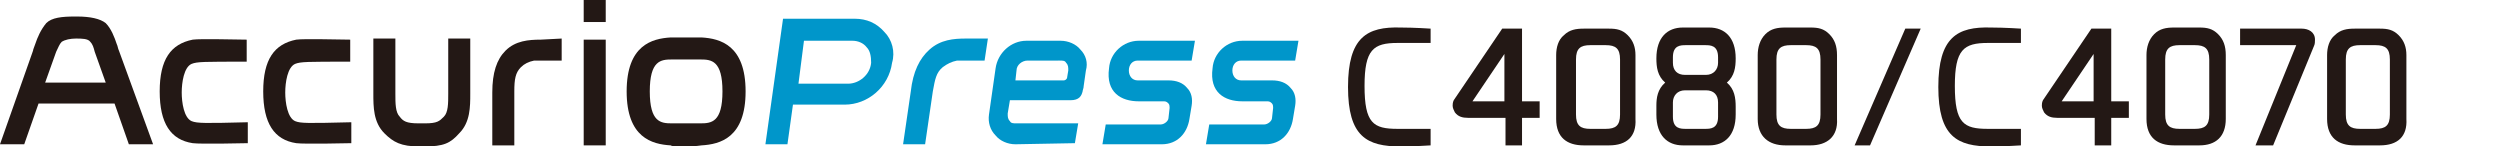
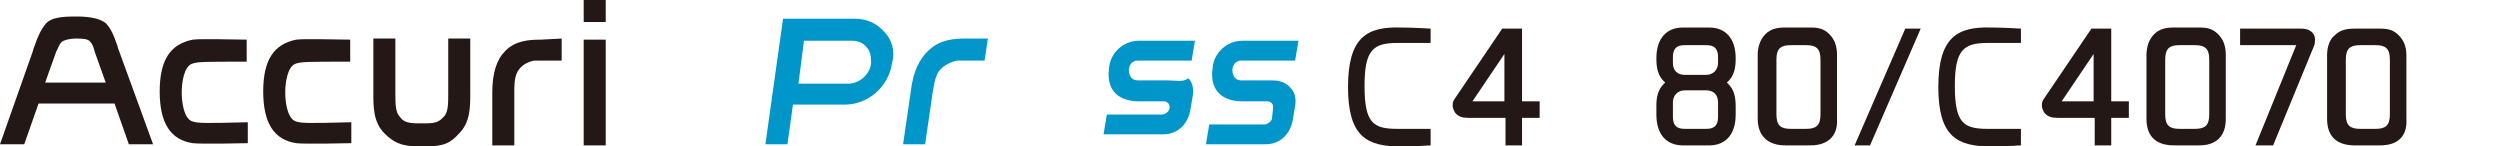
<svg xmlns="http://www.w3.org/2000/svg" version="1.1" id="レイヤー_1" x="0px" y="0px" width="227px" height="13.3px" viewBox="0 0 227 13.3" style="enable-background:new 0 0 227 13.3;" xml:space="preserve">
  <style type="text/css">
	.st0{fill:#231815;}
	.st1{fill:#0096CA;}
</style>
  <polygon class="st0" points="168.4,13.2 169.8,13.2 174.4,2.6 173,2.6 " />
  <path class="st0" d="M164.4,13.2h-2.3c-1.5,0-2.5-0.8-2.5-2.4V5c0-0.7,0.2-1.4,0.7-1.9s1.1-0.6,1.8-0.6h2.3c0.7,0,1.2,0.1,1.7,0.6  s0.7,1.1,0.7,1.9v5.8C166.9,12.4,165.9,13.2,164.4,13.2z M165.3,5.4c0-1-0.4-1.3-1.3-1.3h-1.4c-0.9,0-1.3,0.3-1.3,1.3v5  c0,1,0.4,1.3,1.3,1.3h1.4c0.9,0,1.3-0.3,1.3-1.3V5.4z" />
  <path class="st0" d="M122.4,7.9c0,4.5,1.7,5.4,4.8,5.4c1.2,0,2.7-0.1,2.7-0.1v-1.5c0,0-0.6,0-3,0c-2.2,0-3-0.5-3-3.9  c0-3.3,0.8-3.9,3-3.9c2.4,0,3,0,3,0V2.6c0,0-1.5-0.1-2.7-0.1C124.1,2.4,122.4,3.4,122.4,7.9z" />
  <path class="st0" d="M156.8,7.5c0.7-0.6,0.8-1.4,0.8-2.2c0-1.9-1-2.8-2.4-2.8h-2.4c-1.4,0-2.4,0.9-2.4,2.8c0,0.8,0.1,1.6,0.8,2.2  c-0.7,0.6-0.8,1.4-0.8,2.1v0.8c0,1.9,1,2.8,2.4,2.8h2.4c1.4,0,2.4-0.9,2.4-2.8V9.7C157.6,8.9,157.5,8.1,156.8,7.5z M156,10.6  c0,1.1-0.7,1.1-1.2,1.1h-1.7c-0.5,0-1.2,0-1.2-1.1V9.3c0-0.6,0.4-1.1,1.1-1.1h1.9c0.7,0,1.1,0.4,1.1,1.1L156,10.6L156,10.6z   M156,5.7c0,0.6-0.4,1.1-1.1,1.1H153c-0.7,0-1.1-0.4-1.1-1.1V5.2c0-1.1,0.7-1.1,1.2-1.1h1.7c0.5,0,1.2,0,1.2,1.1L156,5.7L156,5.7z" />
  <path class="st0" d="M38.5,13.3c1.8,0,2.4-0.3,3.2-1.2c1-1,1-2.4,1-3.6v-5h-2v5c0,0.9,0,1.7-0.4,2.1l0,0c-0.4,0.4-0.6,0.6-1.7,0.6  H38c-1.1,0-1.4-0.2-1.7-0.6l0,0c-0.4-0.4-0.4-1.2-0.4-2.1v-5h-2v5c0,1.2,0,2.6,1,3.6c0.8,0.8,1.5,1.2,3.2,1.2H38.5z" />
-   <path class="st0" d="M62.3,13.3c-0.7,0-1.3,0-1.4-0.1c-1.7-0.1-4-0.7-4-4.9s2.3-4.8,4-4.9c0.1,0,0.7,0,1.4,0s1.3,0,1.4,0  c1.7,0.1,4,0.7,4,4.9s-2.3,4.8-4,4.9C63.7,13.2,63.1,13.3,62.3,13.3 M62.3,5.4c-0.7,0-1.3,0-1.3,0l0,0c-1,0-2,0.1-2,2.9s1,2.9,2,2.9  l0,0c0,0,0.6,0,1.3,0s1.3,0,1.3,0l0,0c1,0,2-0.1,2-2.9s-1-2.9-2-2.9l0,0C63.7,5.4,63,5.4,62.3,5.4" />
  <rect x="53" y="3.6" class="st0" width="2" height="9.6" />
  <rect x="53" class="st0" width="2" height="2" />
  <path class="st0" d="M49.1,3.6c-1.1,0-2.3,0.1-3.2,1c-0.8,0.8-1.2,2-1.2,3.8v4.8h2V8.3c0-1.1,0.1-1.7,0.6-2.2  c0.3-0.3,0.7-0.5,1.2-0.6c0.2,0,0.4,0,0.7,0H51v-2L49.1,3.6L49.1,3.6z" />
  <path class="st0" d="M10.8,4.6c-0.1-0.2-0.1-0.4-0.2-0.6c-0.2-0.6-0.5-1.4-1-1.9C9.1,1.7,8.2,1.5,7,1.5H6.8c-1.2,0-2.1,0.1-2.6,0.6  C3.7,2.7,3.4,3.4,3.2,4C3.1,4.3,3,4.5,3,4.6l-3,8.5h2.2l1.3-3.7h6.9l1.3,3.7h2.2L10.8,4.6z M4.1,7.5l1-2.8C5.3,4.3,5.4,4,5.6,3.8  c0.3-0.2,0.8-0.3,1.3-0.3s1.1,0,1.3,0.3C8.4,4,8.5,4.3,8.6,4.7l1,2.8H4.1z" />
  <path class="st0" d="M17.4,11c-0.7-0.3-0.9-1.7-0.9-2.6s0.2-2.3,0.9-2.6c0.5-0.2,1.1-0.2,5-0.2v-2c-0.8,0-4.2-0.1-4.9,0  c-2,0.4-3,1.8-3,4.7s1,4.4,3,4.7c0.7,0.1,5,0,5,0v-1.9C18.6,11.2,17.9,11.2,17.4,11z" />
  <path class="st0" d="M26.8,11c-0.7-0.3-0.9-1.7-0.9-2.6s0.2-2.3,0.9-2.6c0.5-0.2,1.1-0.2,5-0.2v-2c-0.8,0-4.2-0.1-4.9,0  c-2,0.4-3,1.8-3,4.7s1,4.4,3,4.7c0.7,0.1,5,0,5,0v-1.9C27.9,11.2,27.3,11.2,26.8,11z" />
  <path class="st1" d="M80.3,2.9c-0.7-0.8-1.6-1.2-2.7-1.2h-6.4h-0.1l-1.6,11.4h2L72,9.5h4.7c2.1,0,4-1.6,4.3-3.8  C81.3,4.7,81,3.6,80.3,2.9z M79.1,5.7C79,6.8,78,7.6,77,7.6h-4.5L73,3.7h4.4c0.5,0,1,0.2,1.3,0.6C79,4.6,79.1,5.1,79.1,5.7z" />
-   <path class="st1" d="M92.2,13.1c-0.7,0-1.4-0.3-1.8-0.8c-0.5-0.5-0.7-1.2-0.6-1.9l0.6-4.2c0.2-1.4,1.4-2.5,2.8-2.5h3.1  c0.7,0,1.4,0.3,1.8,0.8c0.5,0.5,0.7,1.2,0.5,1.9l-0.2,1.4l0,0c0,0.2-0.1,0.4-0.1,0.5c-0.1,0.4-0.3,0.8-1.1,0.8h-5.5l-0.2,1.2  c0,0.3,0,0.5,0.2,0.7c0.1,0.2,0.3,0.2,0.6,0.2h5.6L97.6,13L92.2,13.1L92.2,13.1z M93.3,5.5c-0.5,0-1,0.4-1,0.9l-0.1,0.9h4.4  c0.1,0,0.3-0.1,0.3-0.3c0-0.1,0.1-0.5,0.1-0.6l0,0c0-0.3,0-0.5-0.2-0.7c-0.1-0.2-0.3-0.2-0.6-0.2L93.3,5.5z" />
  <path class="st1" d="M87.7,3.5c-1.1,0-2.3,0.1-3.3,1c-0.9,0.8-1.5,2-1.7,3.8L82,13.1h2l0.7-4.8c0.2-1.1,0.3-1.7,0.9-2.2  c0.4-0.3,0.8-0.5,1.3-0.6c0.2,0,0.4,0,0.7,0h1.8l0.3-2C89.7,3.5,87.7,3.5,87.7,3.5z" />
-   <path class="st1" d="M106.1,7.3h-2.8c-0.5,0-0.8-0.4-0.8-0.9s0.3-0.9,0.8-0.9h4.9l0.3-1.8h-5.1c-1.4,0-2.6,1.1-2.7,2.5l0,0  c-0.3,2.2,1.1,3,2.7,3l0,0h2.3c0.2,0,0.3,0.1,0.4,0.2c0.1,0.1,0.1,0.3,0.1,0.4l-0.1,0.9c0,0.3-0.4,0.6-0.7,0.6h-5l-0.3,1.8h5.4  c1.4,0,2.3-1,2.5-2.3l0.2-1.2c0.1-0.6,0-1.2-0.4-1.6C107.4,7.5,106.8,7.3,106.1,7.3z" />
+   <path class="st1" d="M106.1,7.3h-2.8c-0.5,0-0.8-0.4-0.8-0.9s0.3-0.9,0.8-0.9h4.9l0.3-1.8h-5.1c-1.4,0-2.6,1.1-2.7,2.5l0,0  c-0.3,2.2,1.1,3,2.7,3l0,0h2.3c0.2,0,0.3,0.1,0.4,0.2c0.1,0.1,0.1,0.3,0.1,0.4c0,0.3-0.4,0.6-0.7,0.6h-5l-0.3,1.8h5.4  c1.4,0,2.3-1,2.5-2.3l0.2-1.2c0.1-0.6,0-1.2-0.4-1.6C107.4,7.5,106.8,7.3,106.1,7.3z" />
  <path class="st1" d="M115.5,7.3h-2.8c-0.5,0-0.8-0.4-0.8-0.9s0.3-0.9,0.8-0.9h4.9l0.3-1.8h-5.1c-1.4,0-2.6,1.1-2.7,2.5l0,0  c-0.3,2.2,1.1,3,2.7,3l0,0h2.3c0.2,0,0.3,0.1,0.4,0.2c0.1,0.1,0.1,0.3,0.1,0.4l-0.1,0.9c0,0.3-0.4,0.6-0.7,0.6h-5l-0.3,1.8h5.4  c1.4,0,2.3-1,2.5-2.3l0.2-1.2c0.1-0.6,0-1.2-0.4-1.6C116.8,7.5,116.2,7.3,115.5,7.3z" />
  <path class="st0" d="M176,7.9c0,4.5,1.7,5.4,4.8,5.4c1.2,0,2.7-0.1,2.7-0.1v-1.5c0,0-0.6,0-3,0c-2.2,0-3-0.5-3-3.9  c0-3.3,0.8-3.9,3-3.9c2.4,0,3,0,3,0V2.6c0,0-1.5-0.1-2.7-0.1C177.7,2.4,176,3.4,176,7.9z" />
  <path class="st0" d="M199.7,13.2h-2.3c-1.5,0-2.5-0.7-2.5-2.4V5c0-0.7,0.2-1.4,0.7-1.9s1.1-0.6,1.8-0.6h2.3c0.7,0,1.2,0.1,1.7,0.6  s0.7,1.1,0.7,1.9v5.8C202.1,12.4,201.2,13.2,199.7,13.2z M200.6,5.4c0-1-0.4-1.3-1.3-1.3h-1.4c-0.9,0-1.3,0.3-1.3,1.3v5  c0,1,0.4,1.3,1.3,1.3h1.4c0.9,0,1.3-0.3,1.3-1.3V5.4z" />
  <path class="st0" d="M216.1,13.2h-2.3c-1.5,0-2.5-0.7-2.5-2.4V5c0-0.7,0.2-1.4,0.7-1.8c0.5-0.5,1.1-0.6,1.8-0.6h2.3  c0.7,0,1.2,0.1,1.7,0.6s0.7,1.1,0.7,1.8v5.8C218.6,12.4,217.7,13.2,216.1,13.2z M217,5.4c0-1-0.4-1.3-1.3-1.3h-1.4  c-0.9,0-1.3,0.3-1.3,1.3v5c0,1,0.4,1.3,1.3,1.3h1.4c0.9,0,1.3-0.3,1.3-1.3V5.4z" />
  <path class="st0" d="M208.5,4.1h-5.1V2.6h5.6c0.6,0,1.2,0.3,1.2,1c0,0.2,0,0.4-0.1,0.6l-3.7,9h-1.6L208.5,4.1z" />
-   <path class="st0" d="M146.1,13.2h-2.3c-1.5,0-2.5-0.7-2.5-2.4V5c0-0.7,0.2-1.4,0.7-1.8c0.5-0.5,1.1-0.6,1.8-0.6h2.3  c0.7,0,1.2,0.1,1.7,0.6s0.7,1.1,0.7,1.8v5.8C148.6,12.4,147.7,13.2,146.1,13.2z M147.1,5.4c0-1-0.4-1.3-1.3-1.3h-1.4  c-0.9,0-1.3,0.3-1.3,1.3v5c0,1,0.4,1.3,1.3,1.3h1.4c0.9,0,1.3-0.3,1.3-1.3V5.4z" />
  <path class="st0" d="M136.6,4.9v4.3h-2.9L136.6,4.9z M132,9.1c-0.1,0.2-0.1,0.4-0.1,0.5c0,0.2,0.1,0.4,0.2,0.6  c0.3,0.4,0.7,0.5,1.2,0.5h3.4v2.5h1.5v-2.5h1.6V9.2h-1.6V2.6h-1.8L132,9.1z" />
  <path class="st0" d="M190.1,4.9v4.3h-2.9L190.1,4.9z M185.5,9.1c-0.1,0.2-0.1,0.4-0.1,0.5c0,0.2,0.1,0.4,0.2,0.6  c0.3,0.4,0.7,0.5,1.2,0.5h3.4v2.5h1.5v-2.5h1.6V9.2h-1.6V2.6h-1.8L185.5,9.1z" />
</svg>